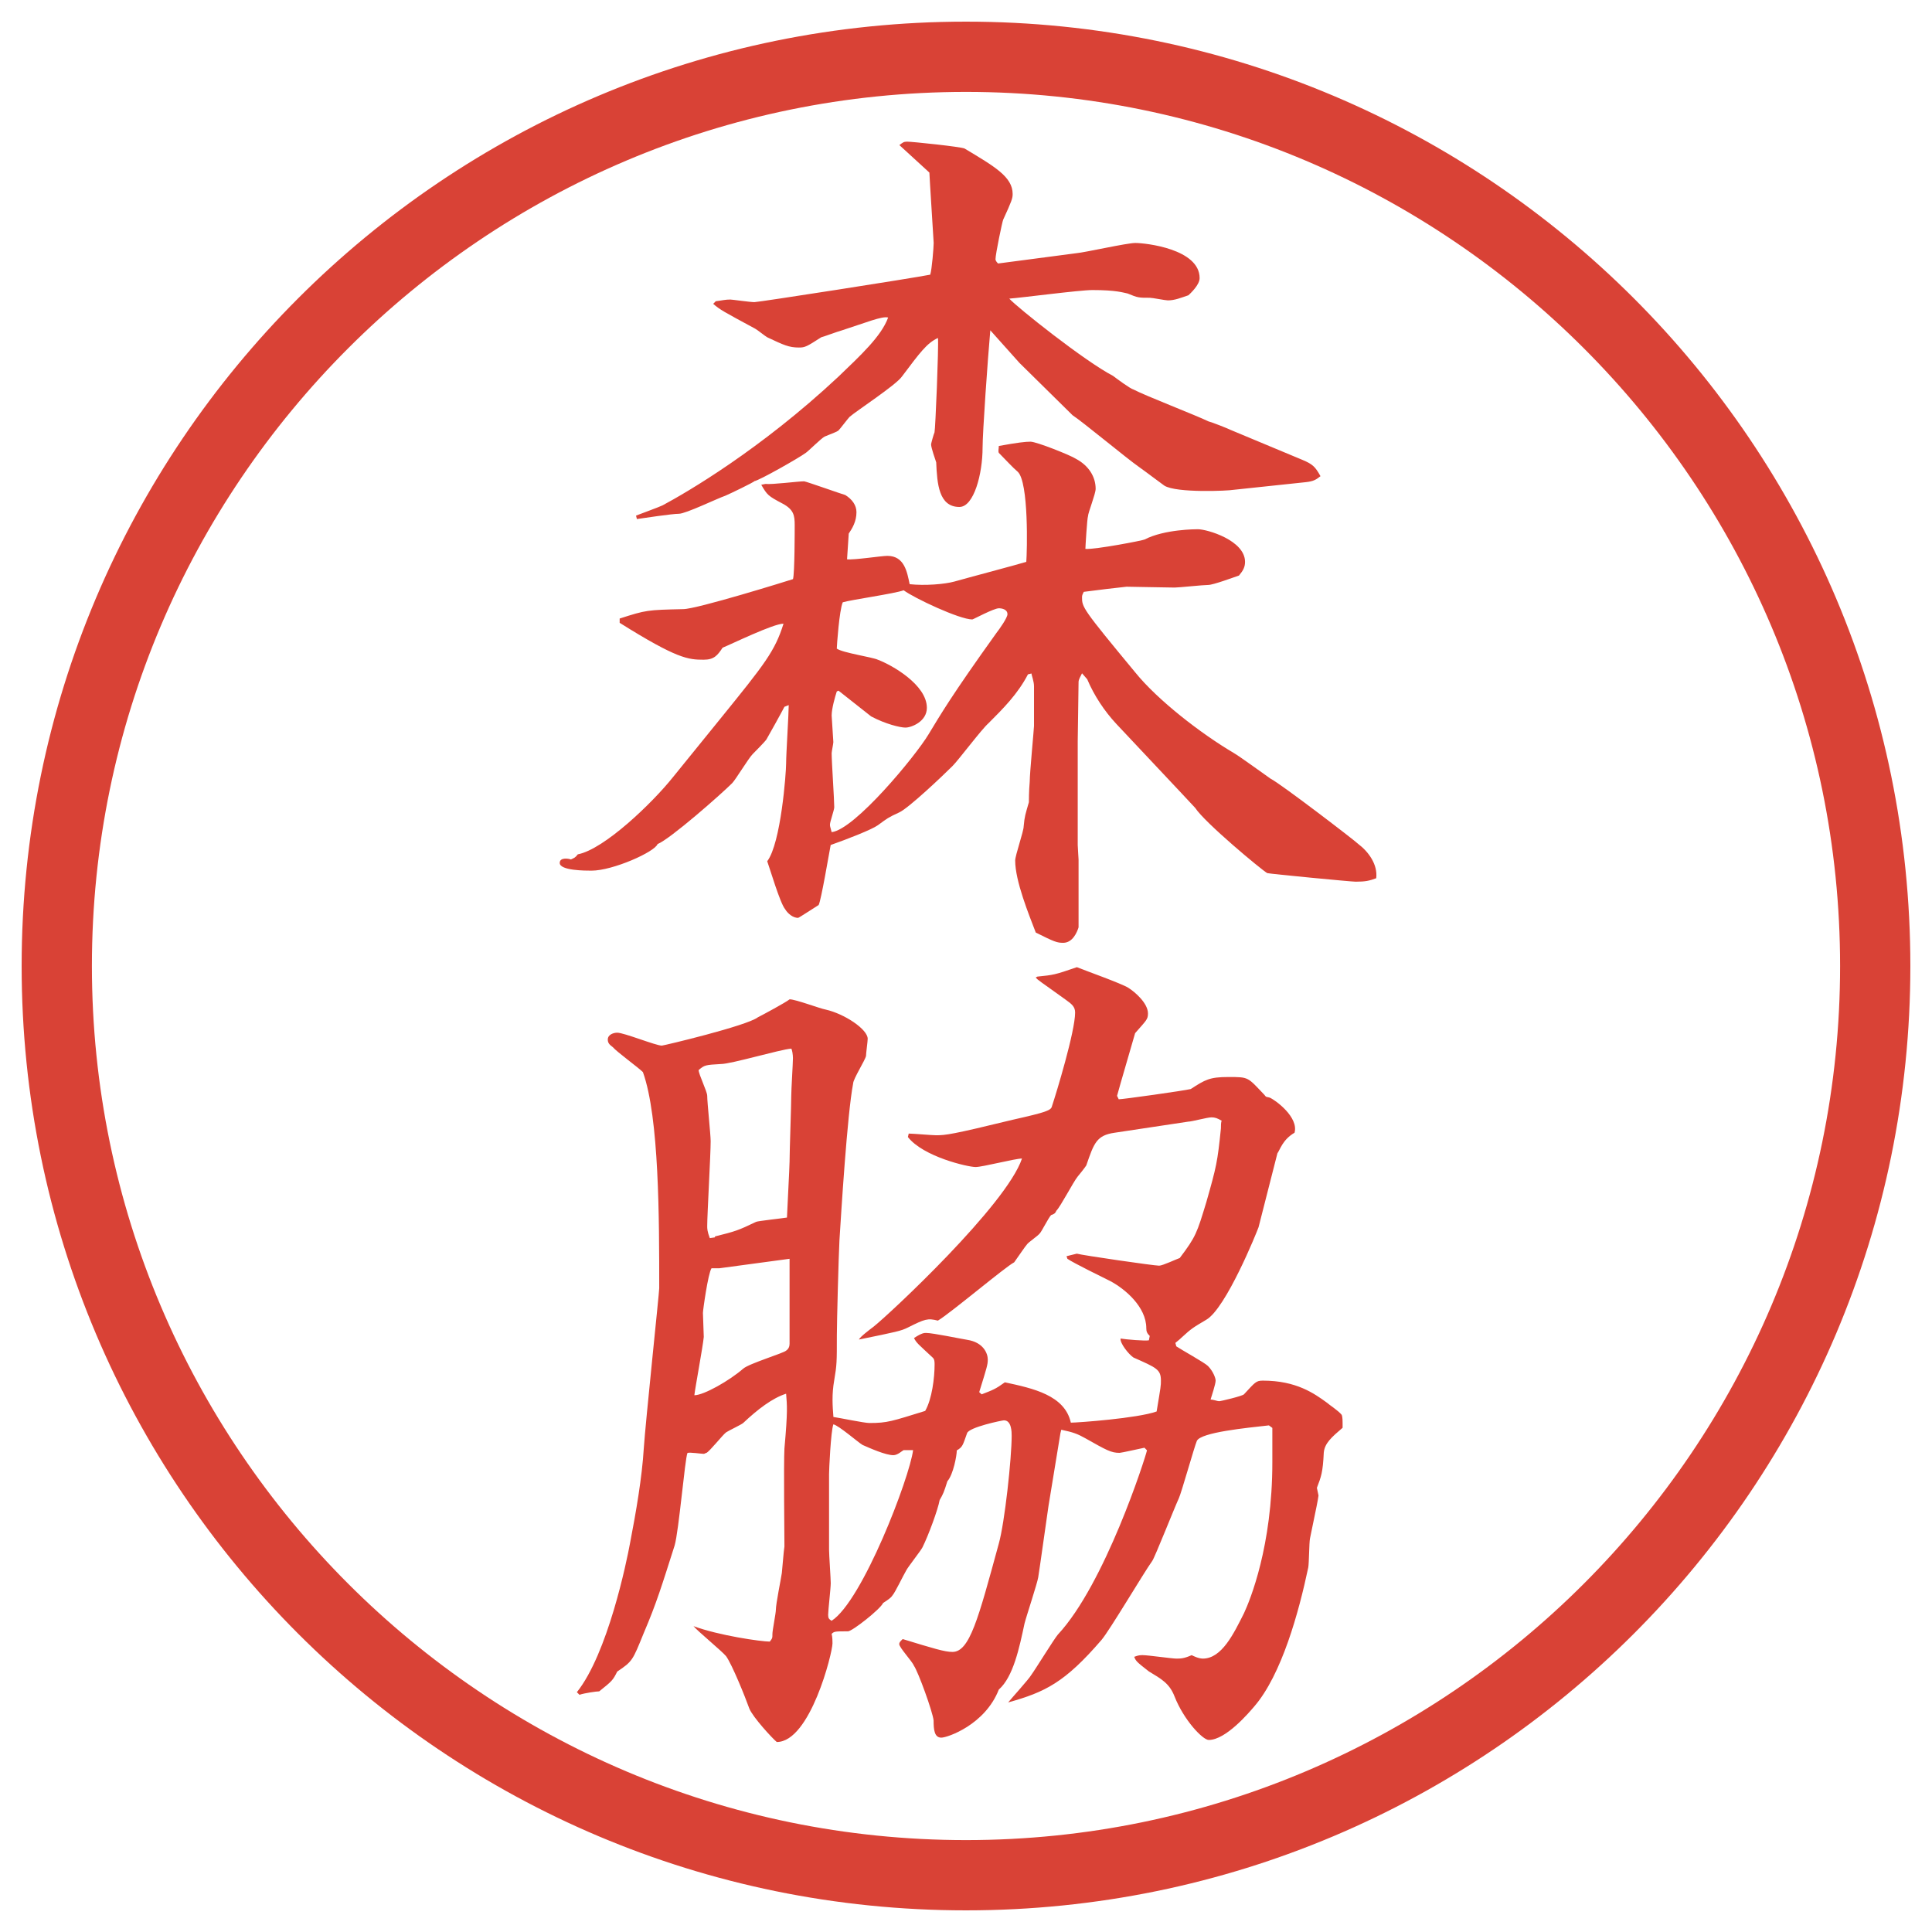
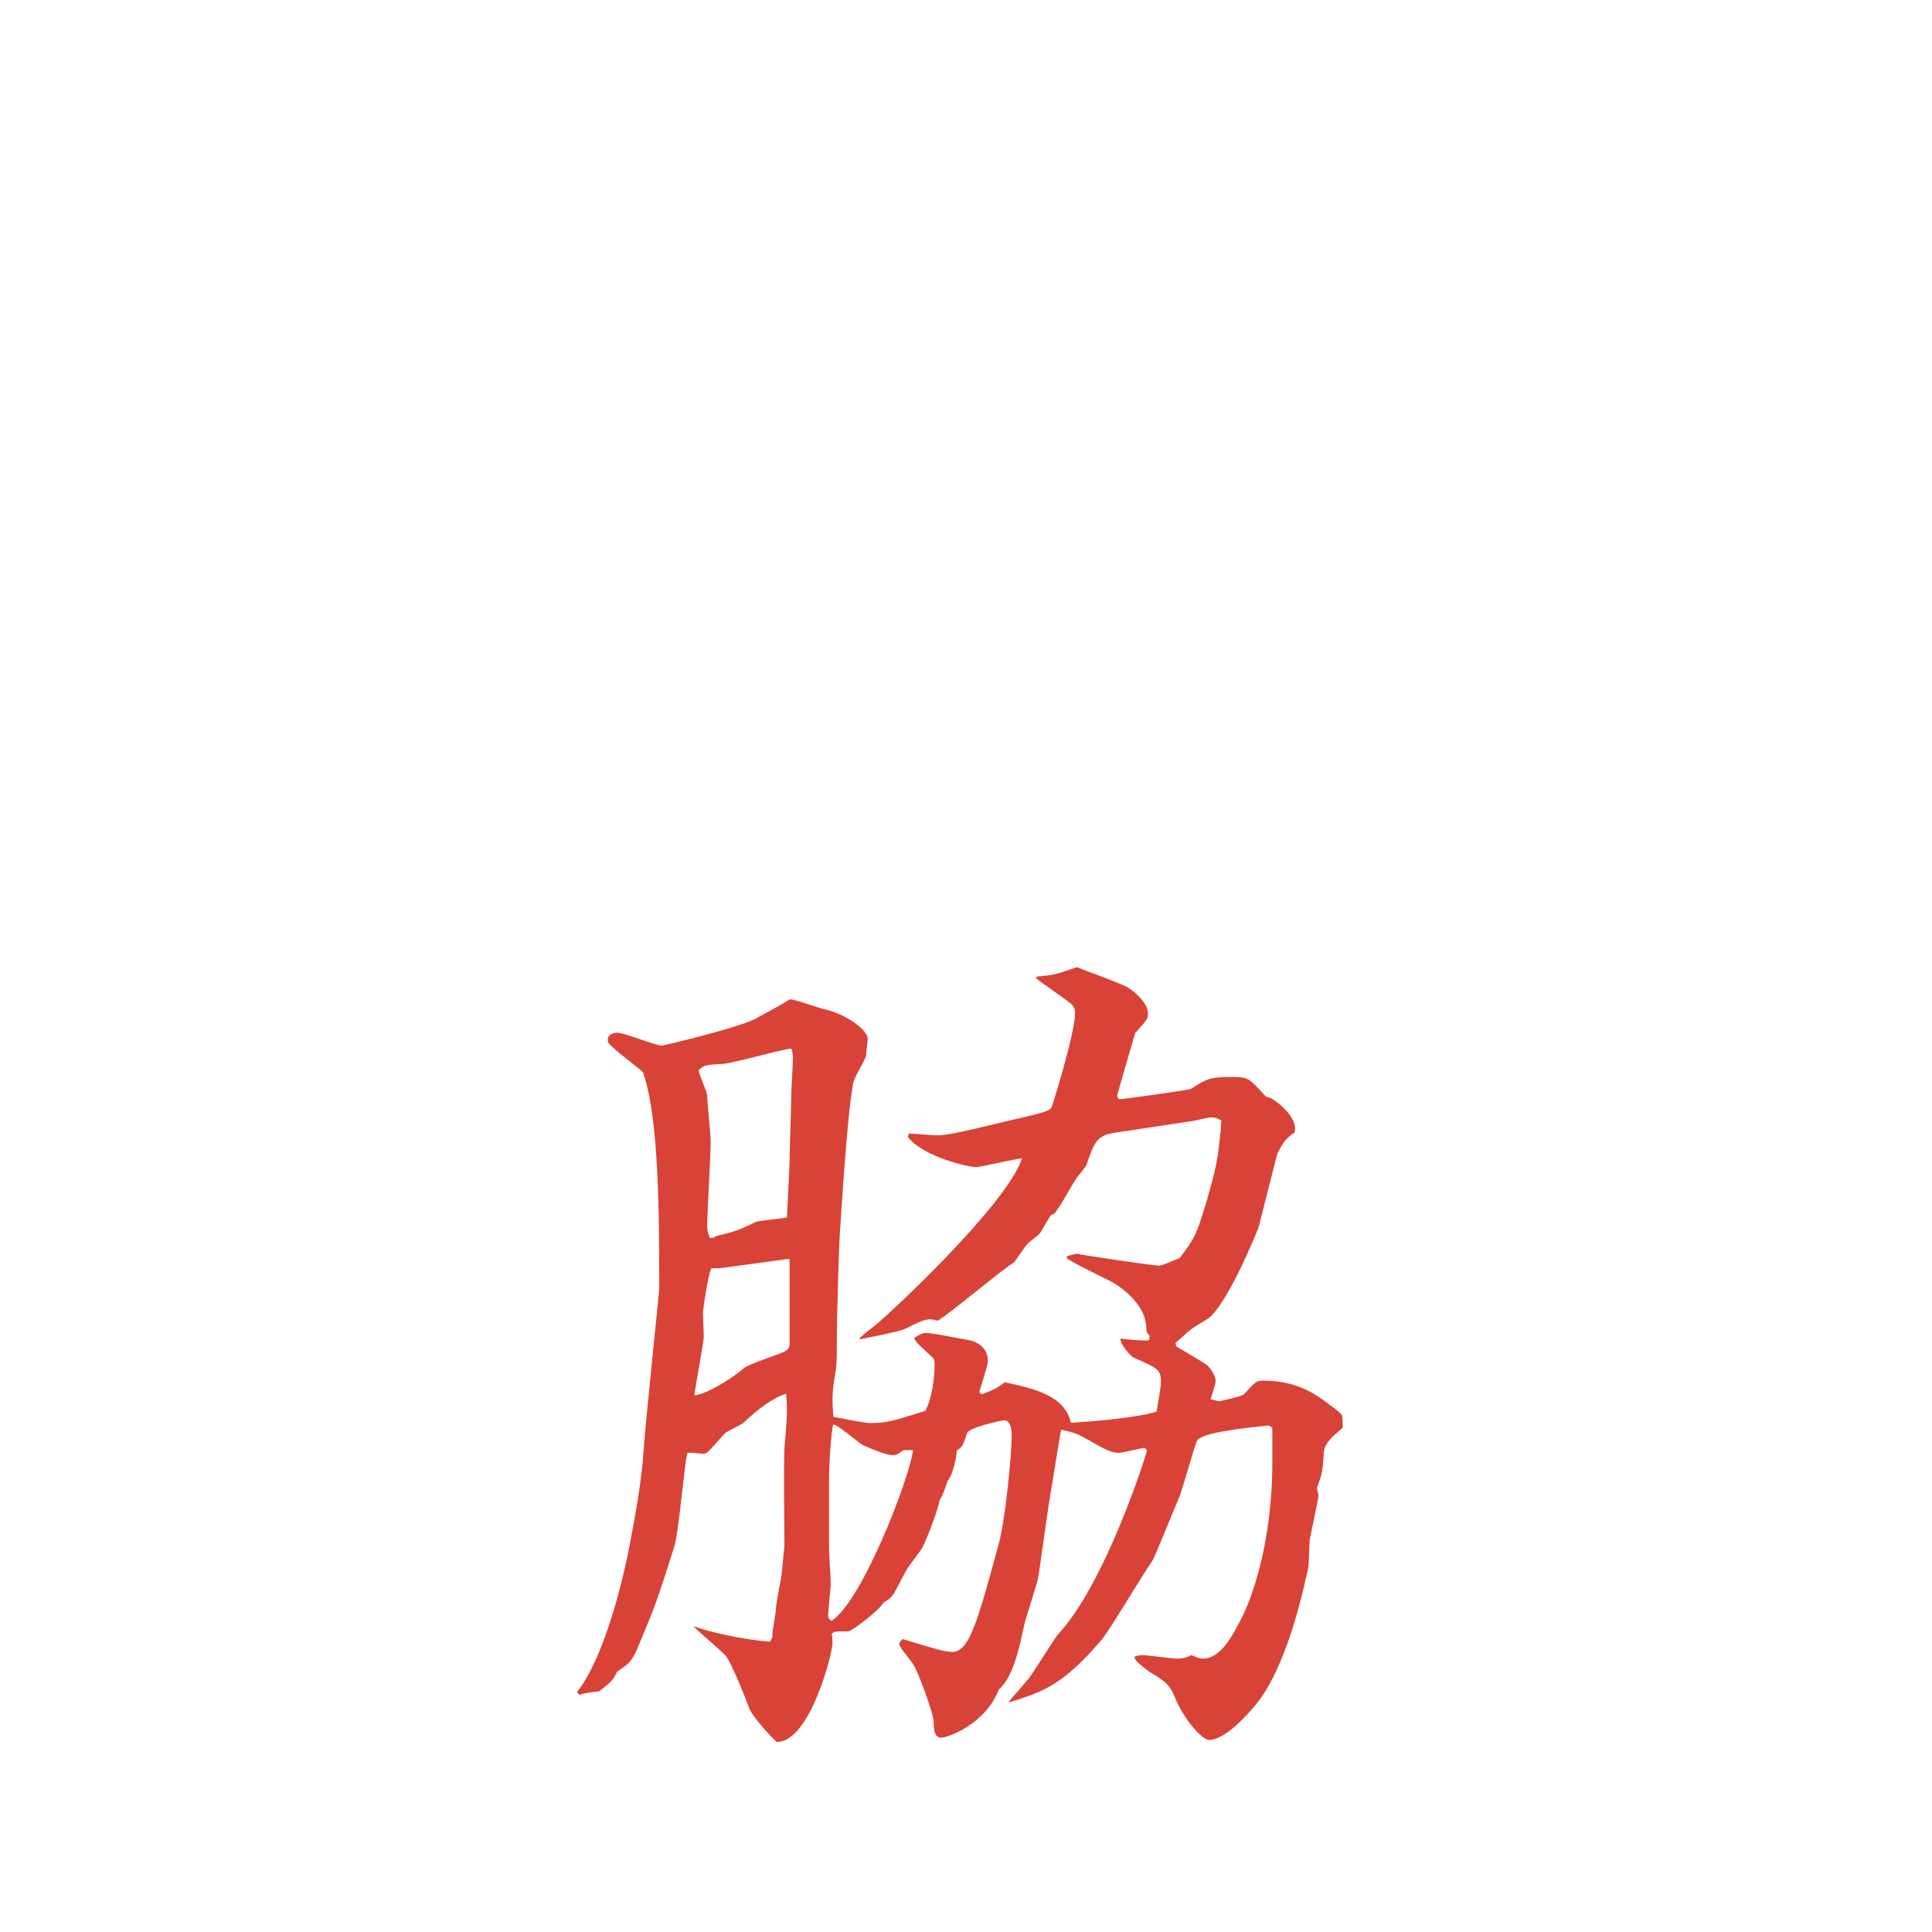
<svg xmlns="http://www.w3.org/2000/svg" version="1.1" id="レイヤー_1" x="0px" y="0px" viewBox="0 0 27.496 27.496" enable-background="new 0 0 27.496 27.496" xml:space="preserve">
  <g id="楕円形_1_2_">
    <g>
-       <path fill="#D94236" d="M13.748,1.308c6.859,0,12.44,5.581,12.44,12.44c0,6.859-5.581,12.44-12.44,12.44s-12.44-5.581-12.44-12.44    C1.308,6.889,6.889,1.308,13.748,1.308 M13.748,0.308c-7.423,0-13.44,6.017-13.44,13.44c0,7.423,6.017,13.44,13.44,13.44    c7.423,0,13.44-6.017,13.44-13.44C27.188,6.325,21.171,0.308,13.748,0.308L13.748,0.308z" />
-     </g>
+       </g>
  </g>
  <g>
-     <path fill="#D94236" d="M10.26,10.219c0.623-0.769,0.769-0.952,0.891-1.343c-0.146,0-0.745,0.293-0.867,0.342   c-0.073,0.11-0.122,0.171-0.269,0.171c-0.22,0-0.378-0.012-1.196-0.525V8.803C9.198,8.681,9.21,8.681,9.723,8.669   c0.195,0,1.489-0.403,1.563-0.427c0.024-0.085,0.024-0.696,0.024-0.769c0-0.134-0.012-0.22-0.171-0.305   c-0.208-0.11-0.22-0.122-0.305-0.269l0.061-0.012c0.085,0.012,0.464-0.037,0.549-0.037c0.024,0,0.574,0.195,0.586,0.195   c0.098,0.061,0.159,0.146,0.159,0.244c0,0.134-0.061,0.232-0.11,0.305l-0.024,0.366c0.098,0.012,0.488-0.049,0.574-0.049   c0.244,0,0.281,0.232,0.317,0.403c0.22,0.024,0.5,0,0.635-0.037c0.171-0.049,0.952-0.256,1.025-0.281   c0.012-0.146,0.037-1.135-0.122-1.282c-0.073-0.061-0.183-0.183-0.269-0.269c-0.012-0.024,0-0.061,0-0.098   c0.269-0.049,0.379-0.061,0.451-0.061c0.086,0,0.574,0.195,0.647,0.244c0.183,0.098,0.28,0.256,0.28,0.427   c0,0.073-0.109,0.342-0.109,0.391c-0.012,0.024-0.037,0.439-0.037,0.464c0.135,0.012,0.83-0.122,0.843-0.134   c0.28-0.146,0.732-0.146,0.757-0.146c0.135,0,0.672,0.159,0.672,0.464c0,0.073-0.025,0.122-0.086,0.195   c-0.073,0.024-0.366,0.134-0.439,0.134s-0.415,0.037-0.477,0.037c-0.085,0-0.635-0.012-0.684-0.012   c-0.121,0.012-0.427,0.049-0.609,0.073c-0.013,0.024-0.025,0.049-0.025,0.073c0,0.146,0,0.159,0.758,1.074   c0.316,0.391,0.928,0.867,1.403,1.147c0.085,0.049,0.452,0.317,0.524,0.366c0.146,0.073,1.197,0.879,1.246,0.928   c0.146,0.11,0.28,0.293,0.256,0.488c-0.098,0.037-0.158,0.049-0.293,0.049c-0.061,0-1.209-0.11-1.258-0.122   c-0.085-0.049-0.891-0.72-1.025-0.928c-0.023-0.024-0.134-0.146-1.123-1.196c-0.17-0.183-0.316-0.403-0.414-0.635l-0.074-0.085   C15.375,9.633,15.35,9.67,15.35,9.707c0,0.134-0.012,0.72-0.012,0.842v1.477c0,0.037,0.012,0.183,0.012,0.208v0.964   c-0.023,0.073-0.085,0.22-0.219,0.22c-0.086,0-0.123-0.012-0.39-0.146c-0.098-0.256-0.293-0.732-0.293-1.025   c0-0.073,0.121-0.415,0.121-0.488c0.013-0.146,0.025-0.171,0.074-0.342c0-0.012,0-0.159,0.012-0.293   c0-0.122,0.061-0.757,0.061-0.793V9.768c0-0.073-0.036-0.159-0.036-0.183L14.63,9.597c-0.146,0.281-0.354,0.488-0.562,0.696   c-0.098,0.085-0.427,0.525-0.513,0.61c-0.134,0.134-0.623,0.598-0.757,0.659c-0.159,0.073-0.171,0.085-0.305,0.183   c-0.085,0.061-0.427,0.195-0.671,0.281c-0.024,0.122-0.134,0.781-0.171,0.854c-0.061,0.037-0.281,0.183-0.293,0.183   c-0.073,0-0.146-0.061-0.183-0.122c-0.073-0.085-0.22-0.586-0.256-0.684c0.195-0.256,0.269-1.257,0.269-1.392   s0.037-0.708,0.037-0.83l-0.061,0.024c-0.037,0.073-0.22,0.403-0.256,0.464c-0.024,0.037-0.171,0.183-0.195,0.208   c-0.061,0.061-0.244,0.366-0.293,0.415c-0.159,0.159-0.879,0.793-1.062,0.867c-0.037,0.11-0.635,0.378-0.94,0.378   c-0.085,0-0.452,0-0.452-0.11c0-0.085,0.134-0.061,0.159-0.049c0.049-0.024,0.061-0.024,0.098-0.073   c0.378-0.073,1.062-0.732,1.355-1.099L10.26,10.219z M18.536,6.545c0.146,0.061,0.183,0.098,0.257,0.232   c-0.062,0.049-0.098,0.073-0.208,0.085l-1.038,0.11c-0.049,0.012-0.805,0.049-0.977-0.061c-0.036-0.024-0.244-0.183-0.365-0.269   c-0.159-0.11-0.807-0.647-0.94-0.732l-0.756-0.745l-0.415-0.464c-0.037,0.415-0.11,1.453-0.11,1.672   c0,0.366-0.122,0.842-0.33,0.842c-0.293,0-0.317-0.33-0.33-0.635c-0.012-0.037-0.073-0.208-0.073-0.256   c0-0.012,0.037-0.146,0.049-0.171c0.012-0.037,0.061-1.221,0.049-1.343c-0.159,0.073-0.256,0.208-0.513,0.549   c-0.085,0.122-0.647,0.488-0.745,0.574c-0.024,0.024-0.134,0.171-0.159,0.195c-0.037,0.024-0.049,0.024-0.195,0.085   c-0.049,0.024-0.232,0.208-0.269,0.232c-0.098,0.073-0.659,0.391-0.732,0.403c0,0.012-0.354,0.183-0.415,0.208   c-0.11,0.037-0.562,0.256-0.659,0.256S9.149,7.375,9.064,7.387L9.052,7.338c0.061-0.024,0.33-0.122,0.378-0.146   c0.342-0.183,1.392-0.793,2.502-1.831c0.317-0.305,0.61-0.574,0.708-0.842c-0.085-0.024-0.317,0.073-0.659,0.183   c-0.049,0.012-0.281,0.098-0.293,0.098c-0.208,0.134-0.232,0.146-0.317,0.146c-0.146,0-0.22-0.037-0.452-0.146   c-0.024-0.012-0.146-0.11-0.171-0.122c-0.452-0.244-0.5-0.269-0.598-0.354l0.037-0.037c0.098-0.012,0.134-0.024,0.208-0.024   c0.024,0,0.281,0.037,0.342,0.037s2.258-0.342,2.502-0.391c0.024-0.073,0.049-0.391,0.049-0.452c0-0.012-0.061-0.964-0.061-1.001   l-0.427-0.391c0.049-0.037,0.061-0.049,0.11-0.049c0.073,0,0.769,0.073,0.818,0.098c0.427,0.256,0.684,0.403,0.684,0.647   c0,0.061-0.012,0.098-0.135,0.366c-0.012,0.024-0.109,0.488-0.109,0.562c0,0.024,0.024,0.049,0.037,0.061l1.11-0.146   c0.134-0.012,0.72-0.146,0.843-0.146c0.146,0,0.915,0.085,0.915,0.5c0,0.098-0.134,0.22-0.159,0.244   c-0.109,0.037-0.195,0.073-0.293,0.073c-0.036,0-0.219-0.037-0.256-0.037c-0.158,0-0.171,0-0.317-0.061   c-0.062-0.012-0.159-0.049-0.501-0.049c-0.183,0-1.012,0.11-1.183,0.122c0.109,0.122,1.074,0.891,1.476,1.099   c0.049,0.037,0.244,0.183,0.293,0.195c0.159,0.085,0.916,0.378,1.063,0.452c0.049,0.012,0.269,0.098,0.317,0.122L18.536,6.545z    M11.933,9.829l-0.024,0.012c-0.024,0.073-0.073,0.244-0.073,0.342c0,0.012,0.024,0.366,0.024,0.378   c0,0.024-0.024,0.134-0.024,0.159c0,0.122,0.037,0.659,0.037,0.769c0,0.037-0.061,0.208-0.061,0.244c0,0.024,0,0.024,0.024,0.11   c0.33-0.037,1.196-1.086,1.379-1.392c0.171-0.281,0.317-0.537,0.964-1.44c0.048-0.061,0.159-0.22,0.159-0.269   c0-0.073-0.085-0.085-0.122-0.085c-0.073,0-0.366,0.159-0.378,0.159c-0.183,0-0.83-0.305-0.977-0.415   c-0.134,0.049-0.745,0.134-0.867,0.171c-0.049,0.11-0.085,0.623-0.085,0.659c0.085,0.061,0.513,0.122,0.586,0.159   c0.195,0.073,0.696,0.354,0.696,0.684c0,0.195-0.22,0.281-0.305,0.281c-0.073,0-0.281-0.049-0.488-0.159L11.933,9.829z" />
    <path fill="#D94236" d="M13.971,19.844c0.159-0.062,0.195-0.073,0.33-0.171c0.402,0.086,0.853,0.184,0.939,0.574   c0.098,0,0.952-0.062,1.221-0.159c0.061-0.366,0.061-0.366,0.061-0.439c0-0.159-0.061-0.183-0.391-0.329   c-0.072-0.049-0.195-0.208-0.183-0.27c0.073,0.013,0.354,0.037,0.403,0.025l0.012-0.062c-0.037-0.036-0.049-0.062-0.049-0.11   c0-0.305-0.305-0.561-0.513-0.671c-0.098-0.049-0.524-0.257-0.61-0.317l-0.012-0.037l0.146-0.036   c0.085,0.024,1.098,0.171,1.172,0.171c0.049,0,0.256-0.098,0.293-0.109c0.231-0.306,0.244-0.354,0.378-0.794   c0.146-0.513,0.159-0.573,0.208-1.05c0-0.037,0-0.098,0.012-0.109c-0.061-0.037-0.098-0.049-0.146-0.049   c-0.061,0-0.281,0.061-0.33,0.061l-1.049,0.158c-0.257,0.037-0.293,0.146-0.403,0.465c-0.013,0.023-0.11,0.146-0.122,0.158   c-0.061,0.073-0.244,0.428-0.305,0.488c-0.013,0.037-0.037,0.049-0.074,0.061c-0.036,0.037-0.134,0.232-0.158,0.257   c-0.024,0.036-0.171,0.134-0.184,0.159c-0.023,0.023-0.121,0.17-0.183,0.256c-0.122,0.061-0.903,0.721-1.086,0.83   c-0.146-0.037-0.183-0.024-0.427,0.098c-0.098,0.049-0.159,0.061-0.696,0.171c0.012-0.036,0.159-0.146,0.208-0.183   c0.232-0.184,1.892-1.734,2.112-2.393c-0.098,0-0.562,0.121-0.66,0.121c-0.11,0-0.745-0.146-0.964-0.427l0.012-0.049   c0.061,0,0.33,0.024,0.391,0.024c0.134,0,0.232-0.012,1.086-0.22c0.488-0.11,0.549-0.134,0.562-0.195   c0.061-0.183,0.329-1.062,0.329-1.331c0-0.085-0.049-0.122-0.134-0.183c-0.354-0.256-0.403-0.281-0.426-0.317l0.023-0.012   c0.232-0.024,0.244-0.024,0.562-0.134c0.121,0.049,0.635,0.232,0.732,0.293s0.28,0.22,0.28,0.366c0,0.085-0.024,0.098-0.183,0.28   c-0.013,0.049-0.232,0.794-0.257,0.892l0.024,0.049c0.061,0,0.928-0.122,1.025-0.146c0.207-0.134,0.269-0.171,0.537-0.171   c0.293,0,0.269,0,0.513,0.256c0.024,0.037,0.036,0.025,0.073,0.037c0.086,0.037,0.415,0.281,0.354,0.5   c-0.17,0.098-0.207,0.244-0.244,0.293l-0.268,1.051c-0.025,0.072-0.465,1.159-0.745,1.318c-0.183,0.109-0.208,0.121-0.354,0.256   c-0.023,0.024-0.072,0.061-0.085,0.073l0.013,0.049c0.072,0.049,0.402,0.231,0.451,0.28c0.073,0.074,0.109,0.172,0.109,0.208   c0,0.049-0.061,0.231-0.072,0.269c0.036,0,0.098,0.024,0.121,0.024c0.025,0,0.33-0.073,0.354-0.098   c0.159-0.171,0.171-0.195,0.269-0.195c0.477,0,0.732,0.183,0.916,0.317c0.023,0.024,0.158,0.109,0.207,0.171   c0.012,0.036,0.012,0.073,0.012,0.183c-0.158,0.135-0.256,0.221-0.268,0.354c-0.013,0.28-0.037,0.342-0.098,0.501l0.023,0.109   c-0.012,0.086-0.023,0.135-0.121,0.61c-0.013,0.062-0.013,0.354-0.025,0.415c-0.134,0.635-0.378,1.525-0.769,1.978   c-0.073,0.085-0.403,0.476-0.647,0.476c-0.085,0-0.354-0.28-0.488-0.622c-0.072-0.183-0.183-0.244-0.365-0.354   c-0.172-0.134-0.184-0.146-0.208-0.207c0.062-0.024,0.085-0.024,0.122-0.024c0.073,0,0.415,0.049,0.477,0.049   c0.061,0,0.109,0,0.219-0.049c0.025,0.013,0.098,0.049,0.159,0.049c0.269,0,0.439-0.354,0.586-0.647   c0.085-0.183,0.403-0.951,0.403-2.148v-0.488l-0.049-0.036c-0.318,0.036-0.965,0.098-1.025,0.22   c-0.037,0.086-0.221,0.744-0.257,0.818c-0.062,0.134-0.342,0.842-0.378,0.891c-0.123,0.171-0.599,0.977-0.721,1.123   c-0.525,0.61-0.805,0.744-1.33,0.891c0.049-0.061,0.293-0.329,0.329-0.391c0.062-0.085,0.317-0.5,0.377-0.573   c0.672-0.72,1.246-2.515,1.27-2.624l-0.036-0.037c-0.062,0.012-0.329,0.073-0.354,0.073c-0.121,0-0.183-0.036-0.488-0.208   c-0.109-0.061-0.17-0.085-0.342-0.121l-0.012,0.049l-0.17,1.037c-0.024,0.158-0.122,0.867-0.146,1.014   c-0.013,0.085-0.171,0.561-0.195,0.658c-0.073,0.342-0.159,0.758-0.366,0.94c-0.195,0.501-0.732,0.684-0.818,0.684   c-0.098,0-0.11-0.11-0.11-0.244c-0.012-0.122-0.22-0.696-0.281-0.781c-0.024-0.062-0.208-0.257-0.208-0.306   c0-0.023,0.012-0.036,0.049-0.072c0.439,0.134,0.598,0.183,0.708,0.183c0.244,0,0.366-0.464,0.659-1.538   c0.086-0.305,0.184-1.221,0.184-1.538c0-0.049,0-0.22-0.11-0.22c-0.024,0-0.5,0.098-0.525,0.184   c-0.061,0.17-0.061,0.195-0.146,0.244c0,0.072-0.049,0.342-0.134,0.439c-0.049,0.158-0.061,0.183-0.11,0.268   c-0.024,0.135-0.159,0.501-0.244,0.672c-0.024,0.049-0.208,0.281-0.232,0.33c-0.037,0.061-0.159,0.316-0.195,0.354   c-0.024,0.037-0.061,0.061-0.134,0.109c-0.037,0.086-0.439,0.403-0.5,0.403c-0.183,0-0.195,0-0.232,0.036   c0.012,0.049,0.012,0.11,0.012,0.135c0,0.135-0.317,1.404-0.793,1.404c-0.061-0.049-0.342-0.354-0.391-0.477   c-0.061-0.171-0.244-0.623-0.33-0.744c-0.061-0.074-0.403-0.354-0.464-0.428c0.366,0.135,0.964,0.22,1.086,0.22   c0.037-0.049,0.037-0.049,0.037-0.11c0-0.049,0.049-0.293,0.049-0.342c0-0.085,0.073-0.439,0.085-0.524   c0.012-0.11,0.024-0.293,0.037-0.378c0-0.135-0.012-1.172,0-1.393c0.049-0.549,0.037-0.609,0.024-0.781   c-0.195,0.062-0.403,0.221-0.61,0.416c-0.024,0.023-0.208,0.109-0.244,0.134c-0.049,0.036-0.232,0.269-0.281,0.293   c-0.012,0-0.024,0.013-0.037,0.013c-0.037,0-0.195-0.025-0.232-0.013c-0.037,0.085-0.122,1.11-0.183,1.318   c-0.183,0.573-0.256,0.817-0.439,1.245c-0.159,0.391-0.159,0.402-0.378,0.549c-0.061,0.123-0.073,0.135-0.256,0.281   c-0.037,0-0.208,0.024-0.281,0.049l-0.037-0.037c0.439-0.549,0.708-1.855,0.757-2.123c0.085-0.439,0.171-0.94,0.195-1.344   c0.024-0.365,0.22-2.221,0.22-2.282c0-0.989,0-2.429-0.232-3.076c-0.061-0.062-0.378-0.293-0.427-0.354   c-0.049-0.036-0.073-0.061-0.073-0.109c0-0.073,0.085-0.098,0.134-0.098c0.098,0,0.549,0.184,0.635,0.184   c0.024,0,1.208-0.281,1.367-0.403c0.073-0.037,0.391-0.208,0.452-0.256c0.085,0,0.439,0.134,0.513,0.146   c0.269,0.061,0.598,0.281,0.598,0.416c0,0.036-0.024,0.207-0.024,0.244c-0.012,0.061-0.183,0.329-0.183,0.391   c-0.085,0.439-0.171,1.855-0.195,2.233c-0.012,0.22-0.037,1.172-0.037,1.354c0,0.379,0,0.416-0.037,0.635   c-0.037,0.208-0.024,0.367-0.012,0.525c0.085,0.012,0.439,0.086,0.513,0.086c0.256,0,0.317-0.025,0.793-0.172   c0.098-0.17,0.134-0.476,0.134-0.658c0-0.037,0-0.074-0.024-0.098c-0.208-0.195-0.232-0.208-0.269-0.281   c0.11-0.073,0.146-0.073,0.171-0.073c0.098,0,0.5,0.085,0.586,0.098c0.232,0.036,0.293,0.195,0.293,0.28   c0,0.074-0.012,0.11-0.122,0.465L13.971,19.844z M11.237,17.952v-0.037l-1.001,0.135h-0.11c-0.049,0.072-0.122,0.598-0.122,0.635   c0,0.049,0.012,0.293,0.012,0.342c-0.012,0.134-0.122,0.72-0.134,0.83c0.134,0,0.5-0.208,0.696-0.379   c0.085-0.073,0.574-0.22,0.61-0.256c0.037-0.025,0.049-0.062,0.049-0.098V17.952z M10.175,17.61v-0.013   c0.293-0.073,0.33-0.085,0.586-0.208c0.024-0.012,0.366-0.049,0.439-0.061c0-0.037,0.037-0.721,0.037-0.793   c0-0.146,0.024-0.807,0.024-0.94c0-0.085,0.024-0.464,0.024-0.537c0-0.049-0.012-0.122-0.024-0.134   c-0.159,0.012-0.854,0.219-1.001,0.219c-0.22,0.013-0.232,0.013-0.317,0.086c0,0.061,0.122,0.305,0.122,0.366   c0,0.098,0.049,0.55,0.049,0.647c0,0.195-0.049,1.037-0.049,1.208c0,0.036,0,0.073,0.037,0.171L10.175,17.61z M12.86,20.638   c-0.024,0.012-0.085,0.072-0.146,0.072c-0.11,0-0.33-0.098-0.439-0.146c-0.061-0.036-0.342-0.28-0.415-0.293   c-0.037,0.11-0.061,0.647-0.061,0.709v1.074c0,0.072,0.024,0.414,0.024,0.476c0,0.073-0.037,0.391-0.037,0.452   c0,0.049,0.012,0.061,0.049,0.085c0.439-0.28,1.111-2.038,1.16-2.429H12.86z" />
  </g>
  <g>
</g>
  <g>
</g>
  <g>
</g>
  <g>
</g>
  <g>
</g>
  <g>
</g>
</svg>